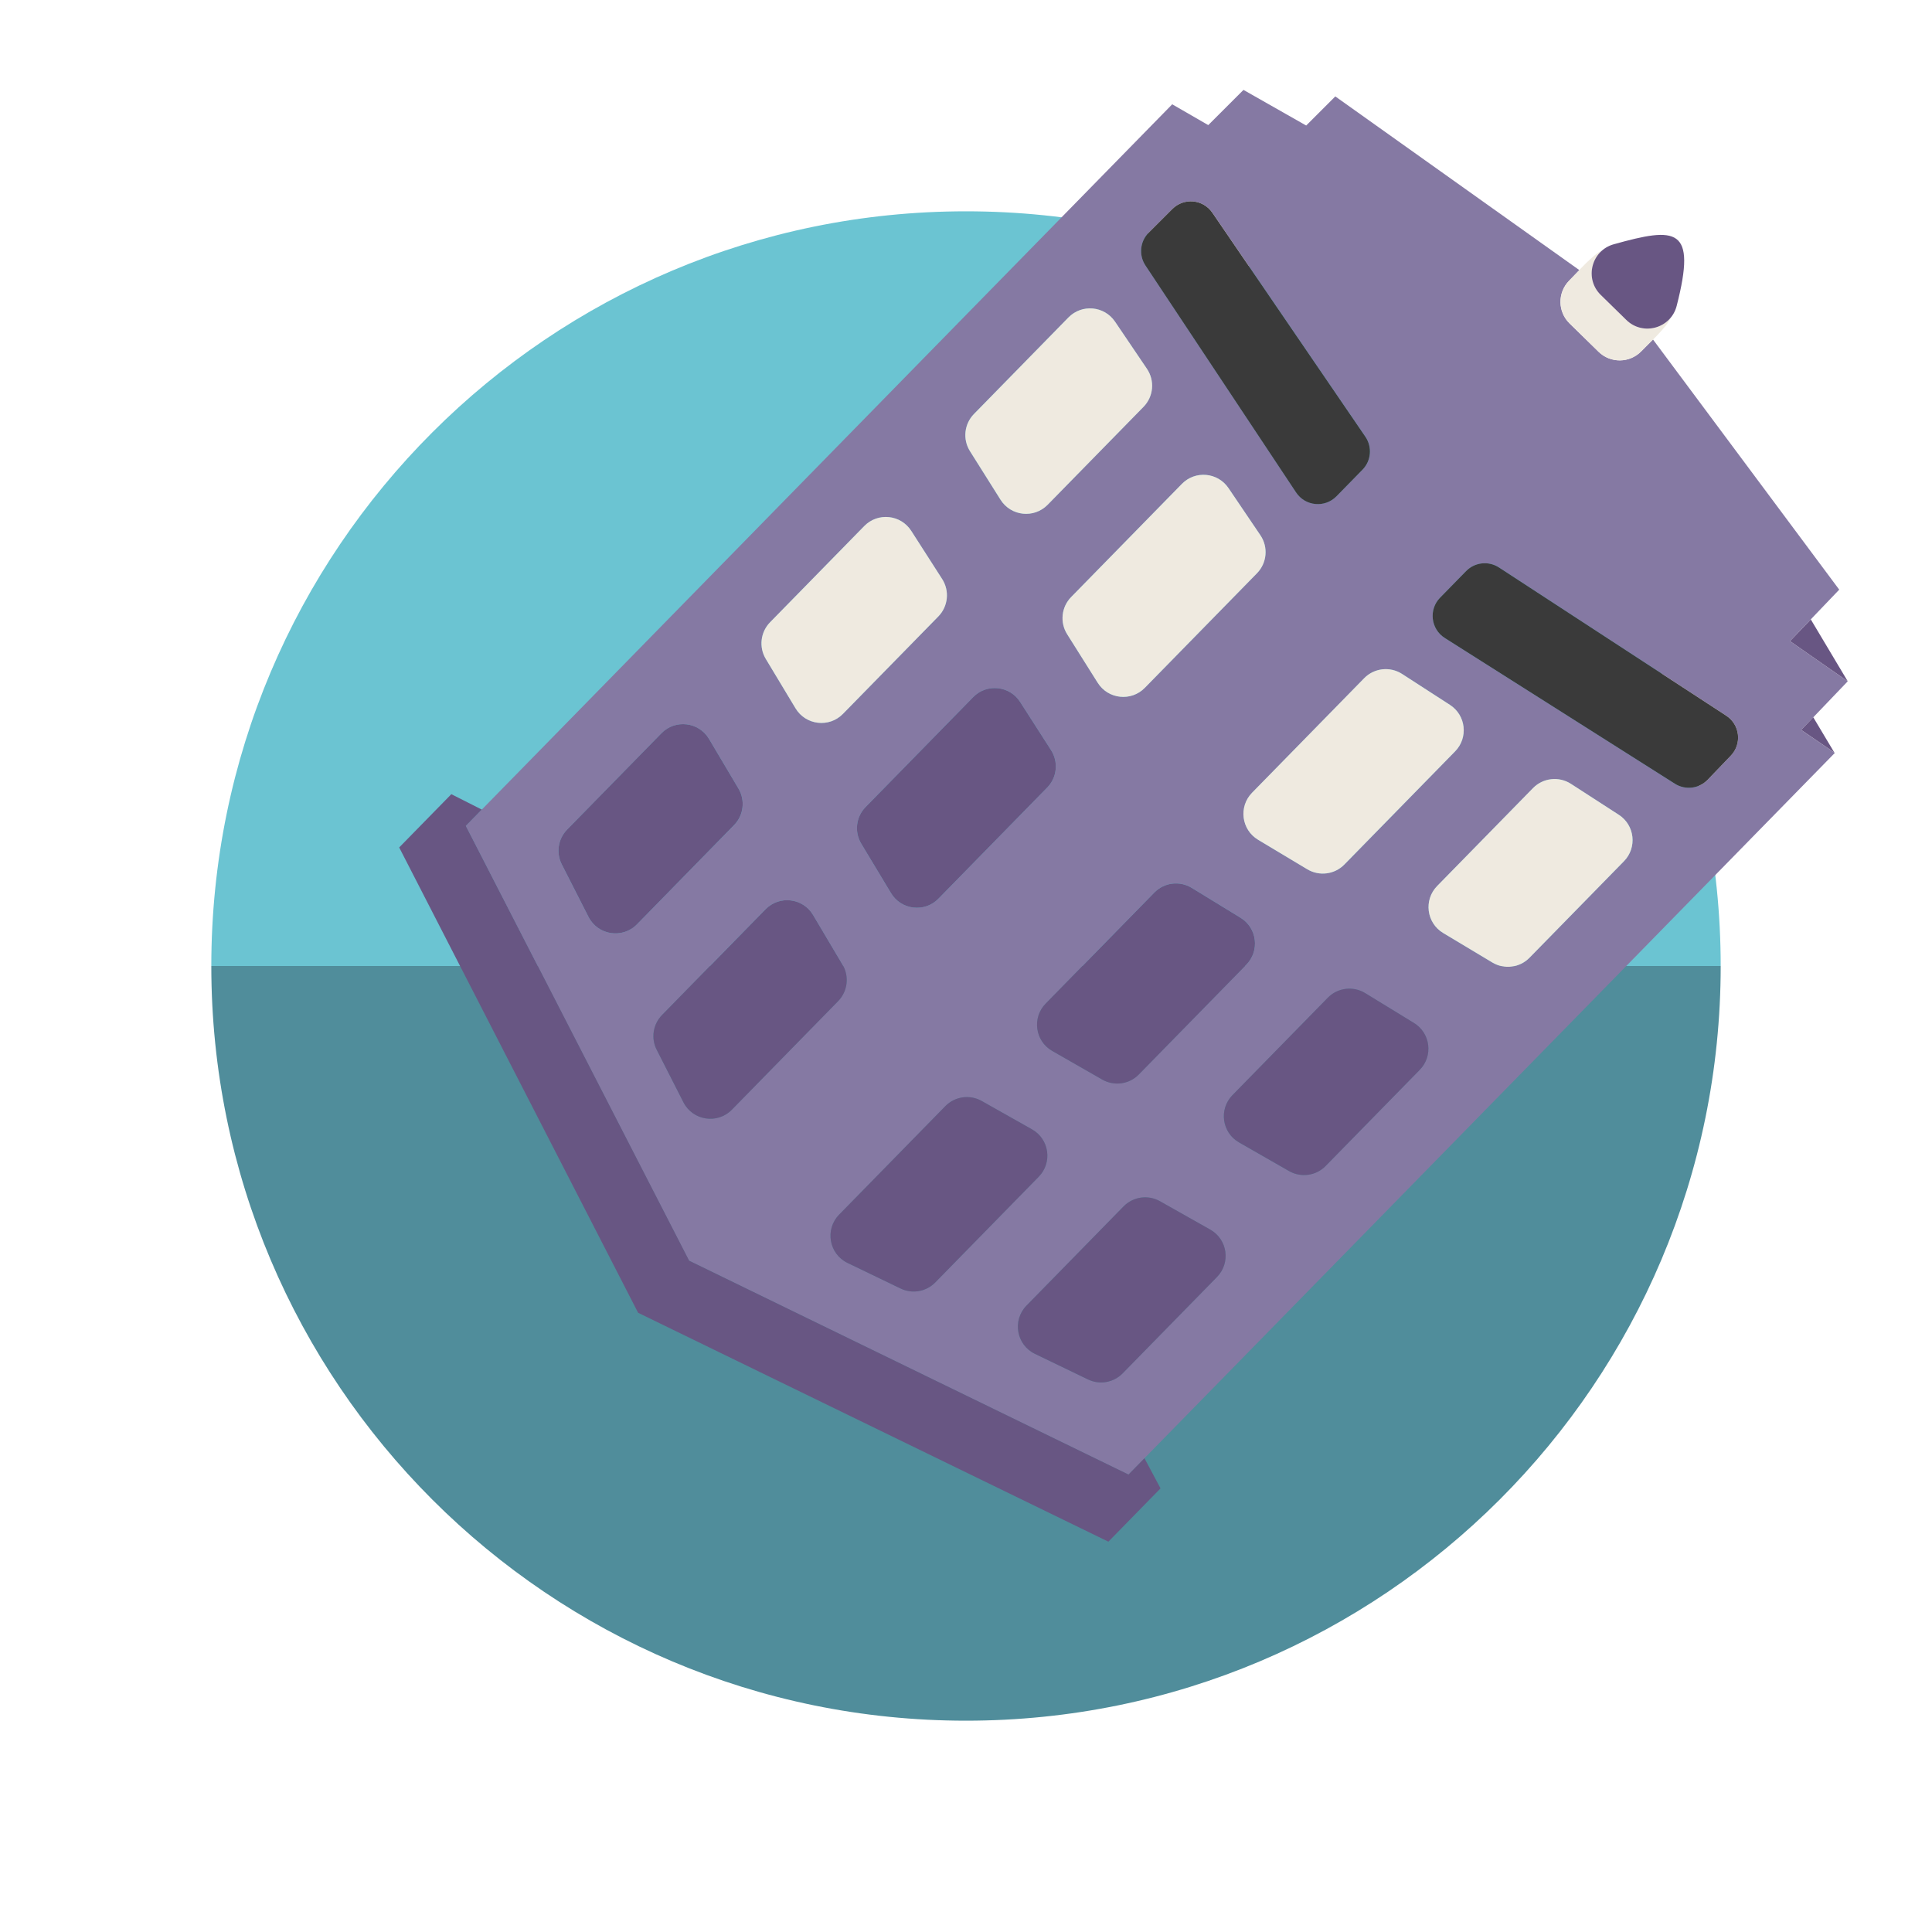
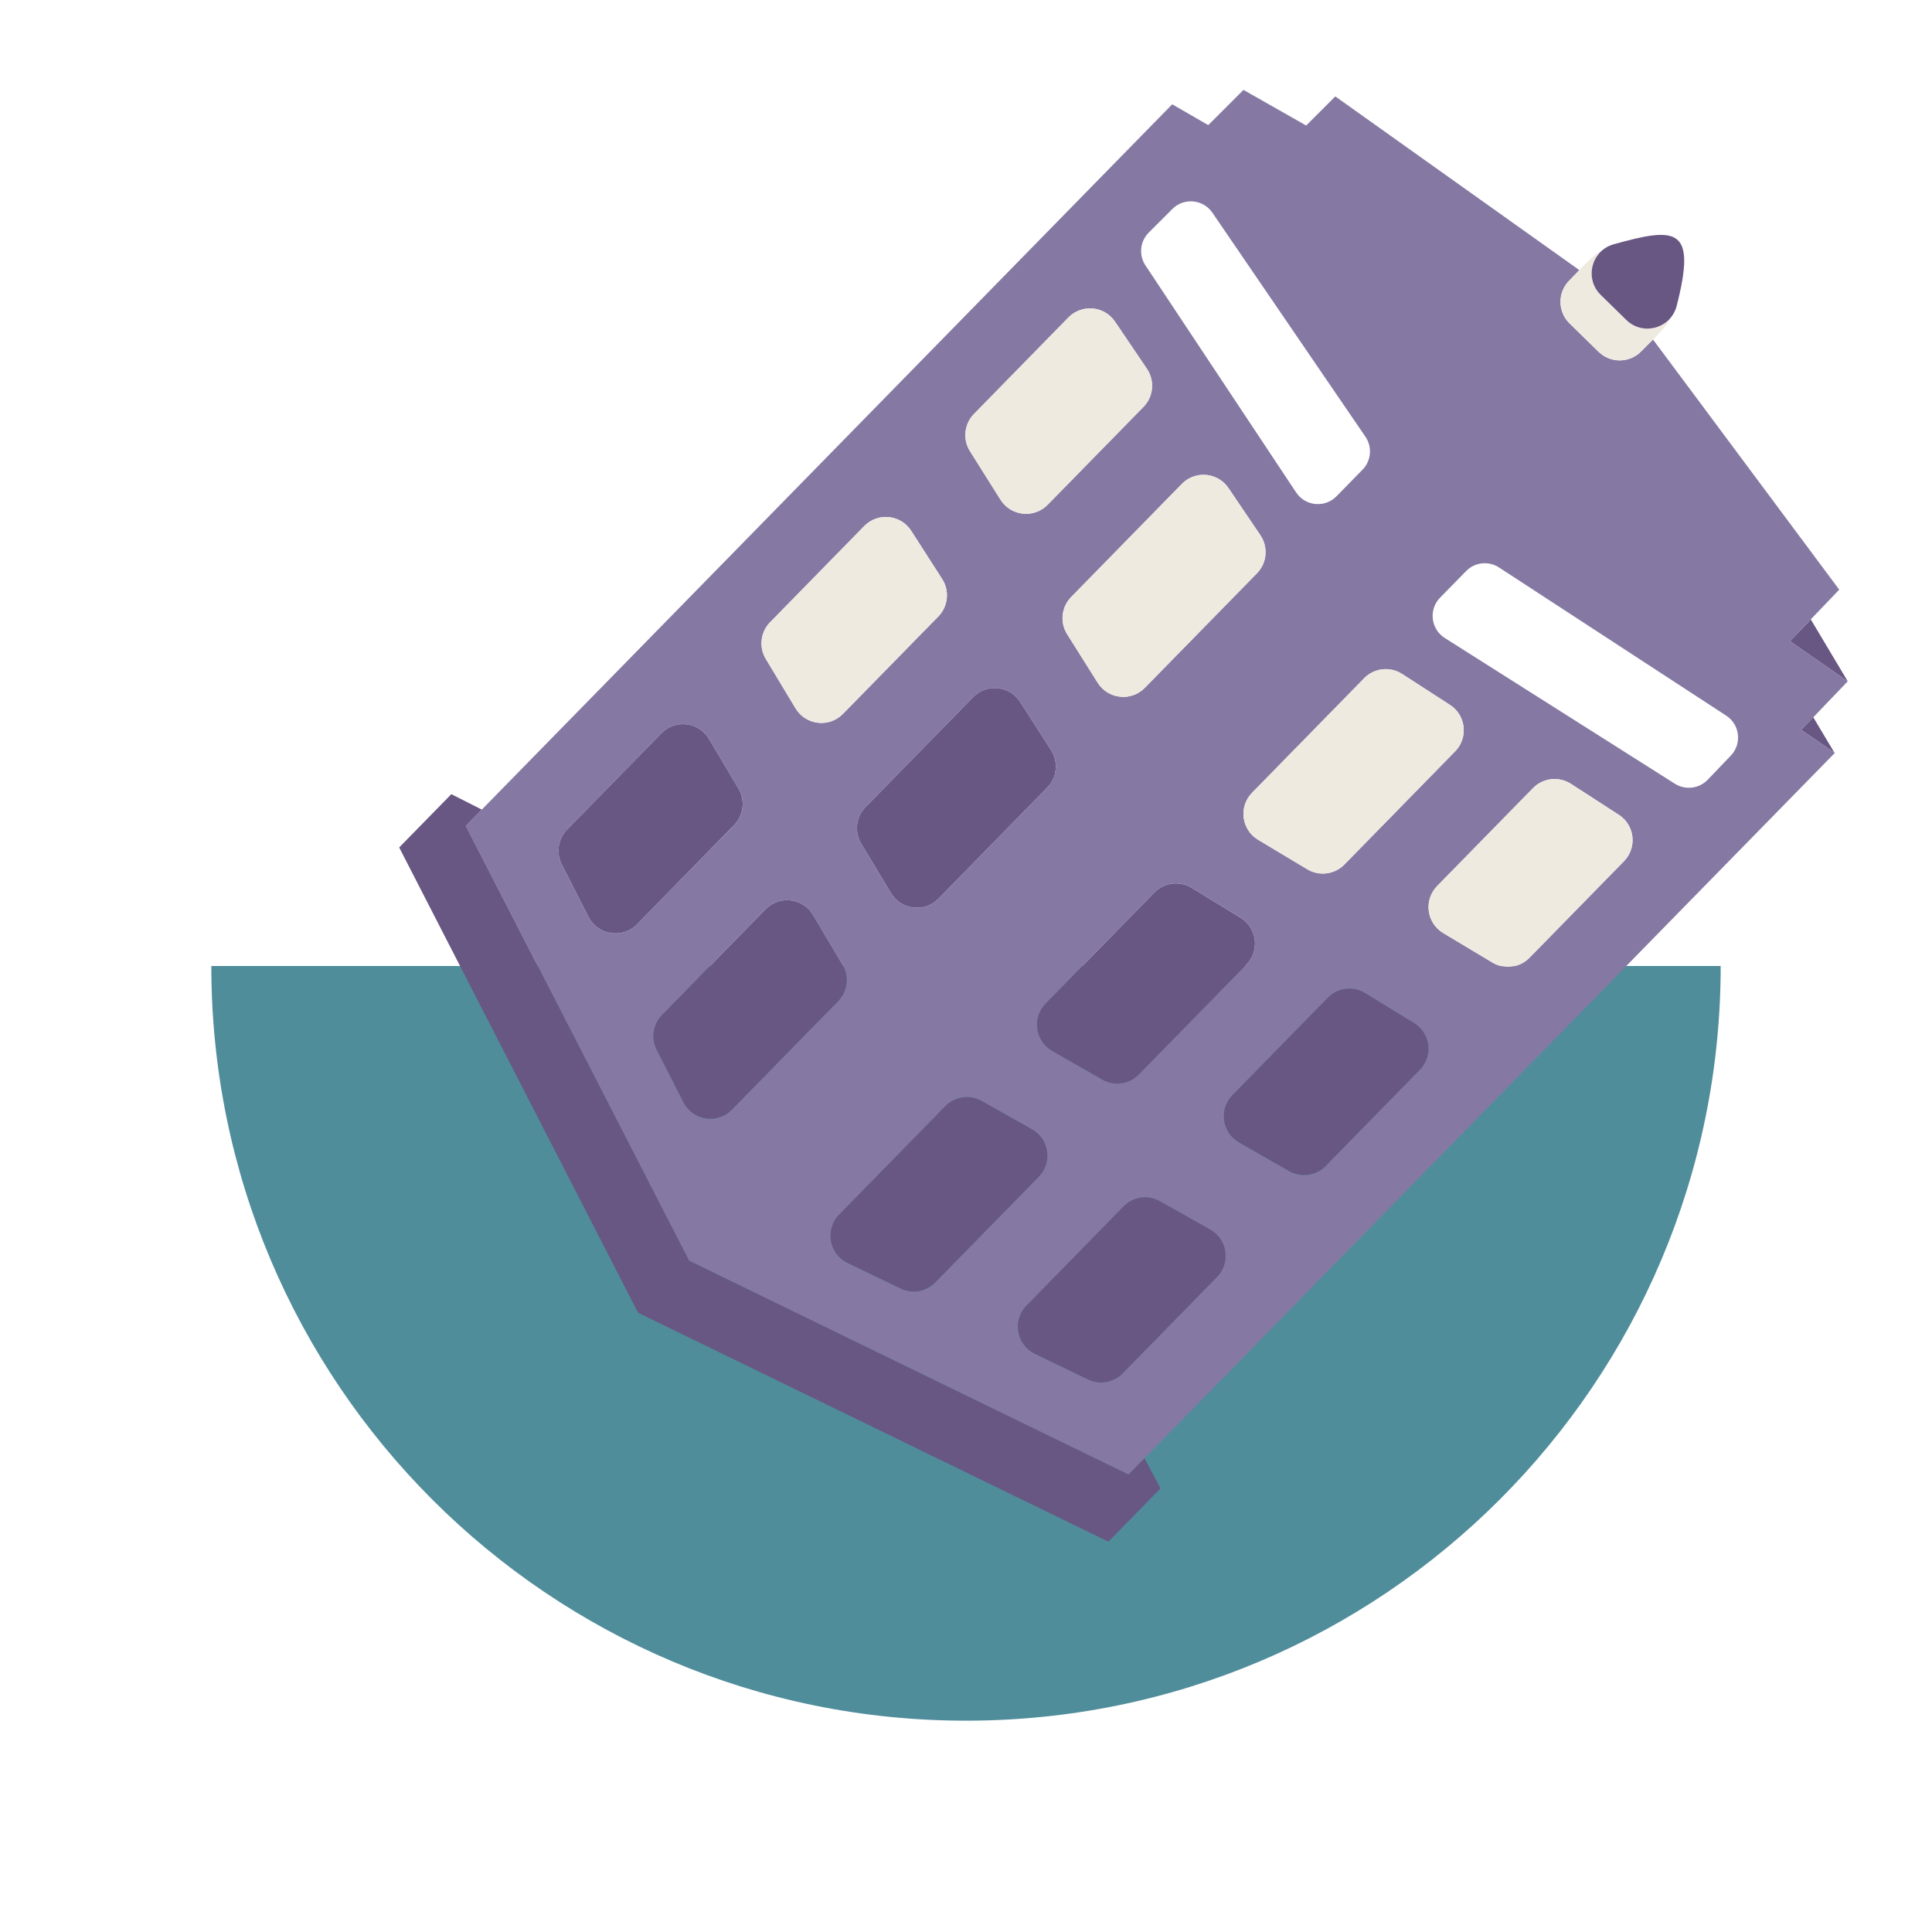
<svg xmlns="http://www.w3.org/2000/svg" version="1.1" id="Uploaded to svgrepo.com" width="800px" height="800px" viewBox="0 0 64 64" xml:space="preserve">
  <style type="text/css">
	.fandom_zeven{fill:#508D9B;}
	.fandom_acht{fill:#6BC4D2;}
	.fandom_negen{fill:#685683;}
	.fandom_tien{fill:#8579A3;}
	.fandom_veertien{fill:#EFEAE0;}
	.fandom_vijftien{fill:#3A3A3A;}
	.st0{fill:#FF786E;}
	.st1{fill:#BE5652;}
	.st2{fill:#AA9991;}
	.st3{fill:#FFFAFA;}
	.st4{fill:#644638;}
	.st5{fill:#4B322A;}
	.st6{fill:#FFC865;}
	.st7{fill:#BE9148;}
	.st8{fill:#4D4D4D;}
	.st9{fill:#808080;}
	.st10{fill:#CCCCCC;}
	.st11{fill:#666666;}
	.st12{fill:#018273;}
	.st13{fill:#00B3AA;}
</style>
  <g>
    <g>
-       <path class="fandom_acht" d="M32,7C18.193,7,7,18.193,7,32h50C57,18.193,45.807,7,32,7z" />
      <path class="fandom_zeven" d="M32,57c13.807,0,25-11.193,25-25H7C7,45.807,18.193,57,32,57z" />
    </g>
    <g>
      <path class="fandom_tien" d="M61.208,22.57l-1.913-1.332l1.632-1.705l-6.172-8.29l-0.387,0.395    c-0.386,0.395-1.019,0.401-1.414,0.015l-0.961-0.94c-0.395-0.386-0.401-1.019-0.015-1.414l0.342-0.35l-8.086-5.755l-0.965,0.964    l-2.077-1.18l-1.167,1.166l-1.194-0.689l-23.4,23.905l7.393,14.4l14.558,7.087l23.4-23.906l-1.116-0.76L61.208,22.57z     M46.448,22.326l1.584,1.024c0.531,0.343,0.614,1.087,0.172,1.539l-3.669,3.749c-0.324,0.331-0.832,0.396-1.229,0.158    l-1.629-0.977c-0.554-0.332-0.652-1.095-0.2-1.557l3.715-3.795C45.523,22.127,46.048,22.068,46.448,22.326z M34.638,33.246    l3.603-3.681c0.326-0.333,0.839-0.397,1.237-0.154l1.617,0.99c0.548,0.335,0.642,1.093,0.193,1.552l-3.564,3.641    c-0.319,0.325-0.817,0.395-1.212,0.168l-1.657-0.949C34.288,34.488,34.181,33.714,34.638,33.246z M31.087,29.77    c-0.458,0.468-1.234,0.377-1.571-0.184l-0.985-1.636c-0.235-0.39-0.176-0.89,0.142-1.215l3.564-3.641    c0.45-0.459,1.209-0.381,1.556,0.159l1.024,1.596c0.252,0.392,0.199,0.906-0.127,1.24L31.087,29.77z M35.483,19.778l3.669-3.749    c0.442-0.452,1.188-0.385,1.543,0.139l1.057,1.562c0.266,0.394,0.219,0.92-0.113,1.26l-3.715,3.795    c-0.452,0.462-1.217,0.38-1.561-0.167l-1.012-1.608C35.104,20.618,35.159,20.109,35.483,19.778z M38.054,7.705l0.782-0.782    c0.383-0.383,1.021-0.324,1.326,0.123l5.069,7.42c0.233,0.341,0.193,0.798-0.096,1.093l-0.861,0.88    c-0.385,0.393-1.035,0.332-1.339-0.127l-4.989-7.518C37.717,8.452,37.763,7.996,38.054,7.705z M32.263,13.714l3.13-3.198    c0.442-0.452,1.188-0.385,1.543,0.139l1.057,1.562c0.266,0.394,0.219,0.92-0.113,1.26l-3.176,3.244    c-0.452,0.462-1.217,0.38-1.561-0.167l-1.012-1.608C31.885,14.554,31.94,14.044,32.263,13.714z M25.51,20.613l3.12-3.187    c0.45-0.459,1.209-0.381,1.556,0.159l1.024,1.596c0.252,0.392,0.199,0.906-0.127,1.24l-3.159,3.227    c-0.458,0.468-1.234,0.377-1.571-0.184l-0.985-1.636C25.133,21.438,25.192,20.938,25.51,20.613z M19.495,30.373l-0.885-1.738    c-0.195-0.382-0.124-0.846,0.177-1.153l3.126-3.193c0.46-0.47,1.24-0.376,1.575,0.19l0.976,1.645    c0.231,0.39,0.171,0.886-0.146,1.21L21.1,30.619C20.622,31.108,19.805,30.983,19.495,30.373z M22.638,36.514l-0.885-1.738    c-0.195-0.382-0.124-0.846,0.177-1.153l3.428-3.502c0.46-0.47,1.24-0.376,1.575,0.189l0.976,1.645    c0.231,0.39,0.171,0.886-0.146,1.21l-3.519,3.595C23.766,37.249,22.949,37.124,22.638,36.514z M29.833,42.684l-1.757-0.847    c-0.616-0.297-0.759-1.111-0.28-1.6l3.519-3.595c0.317-0.324,0.812-0.394,1.206-0.171l1.666,0.94    c0.572,0.323,0.683,1.101,0.223,1.57l-3.428,3.502C30.682,42.79,30.219,42.871,29.833,42.684z M40.315,42.302l-3.126,3.193    c-0.3,0.307-0.763,0.388-1.149,0.201l-1.757-0.847c-0.616-0.297-0.759-1.111-0.28-1.6l3.216-3.286    c0.317-0.324,0.812-0.394,1.206-0.171l1.666,0.94C40.664,41.054,40.774,41.832,40.315,42.302z M47.032,35.439l-3.12,3.187    c-0.319,0.325-0.817,0.395-1.212,0.168l-1.657-0.949c-0.568-0.325-0.675-1.099-0.217-1.567l3.159-3.227    c0.326-0.333,0.839-0.397,1.237-0.154l1.617,0.99C47.388,34.222,47.482,34.979,47.032,35.439z M53.796,28.529l-3.13,3.198    c-0.324,0.331-0.832,0.396-1.229,0.158l-1.629-0.977c-0.554-0.332-0.652-1.095-0.2-1.557l3.176-3.244    c0.332-0.34,0.858-0.398,1.257-0.14l1.584,1.024C54.156,27.333,54.239,28.077,53.796,28.529z M57.335,25.031L56.57,25.83    c-0.285,0.297-0.74,0.352-1.087,0.132l-7.623-4.828c-0.465-0.294-0.54-0.943-0.155-1.336l0.861-0.88    c0.289-0.295,0.745-0.345,1.091-0.12l7.527,4.909C57.638,24.004,57.711,24.64,57.335,25.031z" />
      <path class="fandom_veertien" d="M55.344,10.525c-0.115,0.3-0.717,0.849-0.975,1.113c-0.386,0.395-1.019,0.401-1.414,0.015    l-0.961-0.94c-0.395-0.386-0.401-1.019-0.015-1.414c0.258-0.264,0.795-0.877,1.092-0.999c-0.418,0.363-0.481,1.041-0.043,1.47    l0.848,0.83C54.313,11.029,54.99,10.951,55.344,10.525z M44.534,28.638l3.669-3.749c0.442-0.452,0.359-1.196-0.172-1.539    l-1.584-1.024c-0.399-0.258-0.925-0.199-1.257,0.14l-3.715,3.795c-0.452,0.462-0.354,1.225,0.2,1.557l1.629,0.977    C43.702,29.034,44.21,28.969,44.534,28.638z M50.666,31.727l3.13-3.198c0.442-0.452,0.359-1.196-0.172-1.539l-1.584-1.024    c-0.399-0.258-0.925-0.199-1.257,0.14l-3.176,3.244c-0.452,0.462-0.354,1.225,0.2,1.557l1.629,0.977    C49.834,32.123,50.342,32.057,50.666,31.727z M35.351,21.01l1.012,1.608c0.344,0.547,1.109,0.629,1.561,0.167l3.715-3.795    c0.332-0.34,0.38-0.866,0.113-1.26l-1.057-1.562c-0.355-0.524-1.1-0.591-1.543-0.139l-3.669,3.749    C35.159,20.109,35.104,20.618,35.351,21.01z M32.132,14.946l1.012,1.608c0.344,0.547,1.109,0.629,1.561,0.167l3.176-3.244    c0.332-0.34,0.38-0.866,0.113-1.26l-1.057-1.562c-0.355-0.524-1.1-0.591-1.543-0.139l-3.13,3.198    C31.94,14.044,31.885,14.554,32.132,14.946z M25.368,21.828l0.985,1.636c0.337,0.561,1.114,0.652,1.571,0.184l3.159-3.227    c0.326-0.333,0.379-0.847,0.127-1.24l-1.024-1.596c-0.347-0.541-1.107-0.619-1.556-0.159l-3.12,3.187    C25.192,20.938,25.133,21.438,25.368,21.828z" />
-       <path class="fandom_negen" d="M53.027,9.77c-0.55-0.538-0.311-1.471,0.43-1.678c2.074-0.58,2.757-0.576,2.085,2.041    c-0.191,0.746-1.118,1.005-1.668,0.466L53.027,9.77z M37.383,48.846l-14.554-7.084l-7.397-14.403l0.529-0.54l-1.01-0.511    l-1.727,1.765l7.914,15.414l15.579,7.583l1.727-1.765l-0.532-0.999L37.383,48.846z M59.296,21.238l1.913,1.332l-1.224-2.051    L59.296,21.238z M59.667,24.18l1.097,0.748l-0.697-1.167L59.667,24.18z M37.724,35.595l3.564-3.641    c0.449-0.459,0.355-1.217-0.193-1.552l-1.617-0.99c-0.398-0.243-0.911-0.18-1.237,0.153l-3.603,3.681    c-0.458,0.468-0.35,1.242,0.217,1.567l1.657,0.949C36.908,35.989,37.406,35.92,37.724,35.595z M43.913,38.626l3.12-3.187    c0.449-0.459,0.355-1.217-0.193-1.552l-1.617-0.99c-0.398-0.243-0.911-0.18-1.237,0.153l-3.159,3.227    c-0.458,0.468-0.35,1.242,0.217,1.567l1.657,0.949C43.096,39.02,43.594,38.951,43.913,38.626z M30.982,42.483l3.428-3.502    c0.46-0.47,0.349-1.247-0.223-1.57l-1.666-0.94c-0.394-0.223-0.889-0.152-1.206,0.171l-3.519,3.595    c-0.478,0.489-0.336,1.303,0.28,1.6l1.757,0.847C30.219,42.871,30.681,42.79,30.982,42.483z M37.189,45.495l3.126-3.193    c0.46-0.47,0.349-1.247-0.223-1.57l-1.666-0.94c-0.394-0.223-0.889-0.152-1.206,0.171l-3.216,3.286    c-0.478,0.489-0.336,1.303,0.28,1.6l1.757,0.847C36.426,45.883,36.889,45.802,37.189,45.495z M28.531,27.95l0.985,1.636    c0.337,0.561,1.114,0.652,1.571,0.184l3.603-3.681c0.326-0.333,0.379-0.847,0.127-1.24l-1.024-1.596    c-0.347-0.541-1.107-0.619-1.556-0.159l-3.564,3.641C28.354,27.06,28.296,27.56,28.531,27.95z M21.754,34.776l0.885,1.738    c0.31,0.61,1.127,0.735,1.606,0.246l3.519-3.595c0.317-0.324,0.377-0.82,0.146-1.21l-0.976-1.645    c-0.335-0.565-1.115-0.659-1.575-0.189l-3.428,3.502C21.63,33.93,21.559,34.394,21.754,34.776z M18.61,28.635l0.885,1.738    c0.31,0.61,1.127,0.735,1.606,0.246l3.216-3.286c0.317-0.324,0.377-0.82,0.146-1.21l-0.976-1.645    c-0.335-0.565-1.115-0.659-1.575-0.189l-3.126,3.193C18.486,27.788,18.415,28.252,18.61,28.635z" />
-       <path class="fandom_vijftien" d="M55.483,25.962l-7.623-4.828c-0.465-0.295-0.54-0.943-0.155-1.336l0.861-0.88    c0.289-0.295,0.745-0.345,1.091-0.119l7.527,4.909c0.454,0.296,0.527,0.932,0.152,1.323L56.57,25.83    C56.285,26.127,55.83,26.182,55.483,25.962z M37.945,8.795l4.989,7.518c0.304,0.459,0.954,0.52,1.339,0.127l0.861-0.88    c0.289-0.295,0.329-0.752,0.096-1.093l-5.069-7.42c-0.306-0.448-0.943-0.507-1.326-0.123l-0.782,0.782    C37.763,7.996,37.717,8.452,37.945,8.795z" />
+       <path class="fandom_negen" d="M53.027,9.77c-0.55-0.538-0.311-1.471,0.43-1.678c2.074-0.58,2.757-0.576,2.085,2.041    c-0.191,0.746-1.118,1.005-1.668,0.466L53.027,9.77z M37.383,48.846l-14.554-7.084l-7.397-14.403l0.529-0.54l-1.01-0.511    l-1.727,1.765l7.914,15.414l15.579,7.583l1.727-1.765l-0.532-0.999L37.383,48.846z M59.296,21.238l1.913,1.332l-1.224-2.051    L59.296,21.238z M59.667,24.18l1.097,0.748l-0.697-1.167L59.667,24.18z M37.724,35.595l3.564-3.641    c0.449-0.459,0.355-1.217-0.193-1.552l-1.617-0.99c-0.398-0.243-0.911-0.18-1.237,0.153l-3.603,3.681    c-0.458,0.468-0.35,1.242,0.217,1.567l1.657,0.949C36.908,35.989,37.406,35.92,37.724,35.595z M43.913,38.626l3.12-3.187    c0.449-0.459,0.355-1.217-0.193-1.552l-1.617-0.99c-0.398-0.243-0.911-0.18-1.237,0.153l-3.159,3.227    c-0.458,0.468-0.35,1.242,0.217,1.567l1.657,0.949C43.096,39.02,43.594,38.951,43.913,38.626z M30.982,42.483l3.428-3.502    c0.46-0.47,0.349-1.247-0.223-1.57l-1.666-0.94c-0.394-0.223-0.889-0.152-1.206,0.171l-3.519,3.595    c-0.478,0.489-0.336,1.303,0.28,1.6l1.757,0.847C30.219,42.871,30.681,42.79,30.982,42.483M37.189,45.495l3.126-3.193    c0.46-0.47,0.349-1.247-0.223-1.57l-1.666-0.94c-0.394-0.223-0.889-0.152-1.206,0.171l-3.216,3.286    c-0.478,0.489-0.336,1.303,0.28,1.6l1.757,0.847C36.426,45.883,36.889,45.802,37.189,45.495z M28.531,27.95l0.985,1.636    c0.337,0.561,1.114,0.652,1.571,0.184l3.603-3.681c0.326-0.333,0.379-0.847,0.127-1.24l-1.024-1.596    c-0.347-0.541-1.107-0.619-1.556-0.159l-3.564,3.641C28.354,27.06,28.296,27.56,28.531,27.95z M21.754,34.776l0.885,1.738    c0.31,0.61,1.127,0.735,1.606,0.246l3.519-3.595c0.317-0.324,0.377-0.82,0.146-1.21l-0.976-1.645    c-0.335-0.565-1.115-0.659-1.575-0.189l-3.428,3.502C21.63,33.93,21.559,34.394,21.754,34.776z M18.61,28.635l0.885,1.738    c0.31,0.61,1.127,0.735,1.606,0.246l3.216-3.286c0.317-0.324,0.377-0.82,0.146-1.21l-0.976-1.645    c-0.335-0.565-1.115-0.659-1.575-0.189l-3.126,3.193C18.486,27.788,18.415,28.252,18.61,28.635z" />
    </g>
  </g>
</svg>